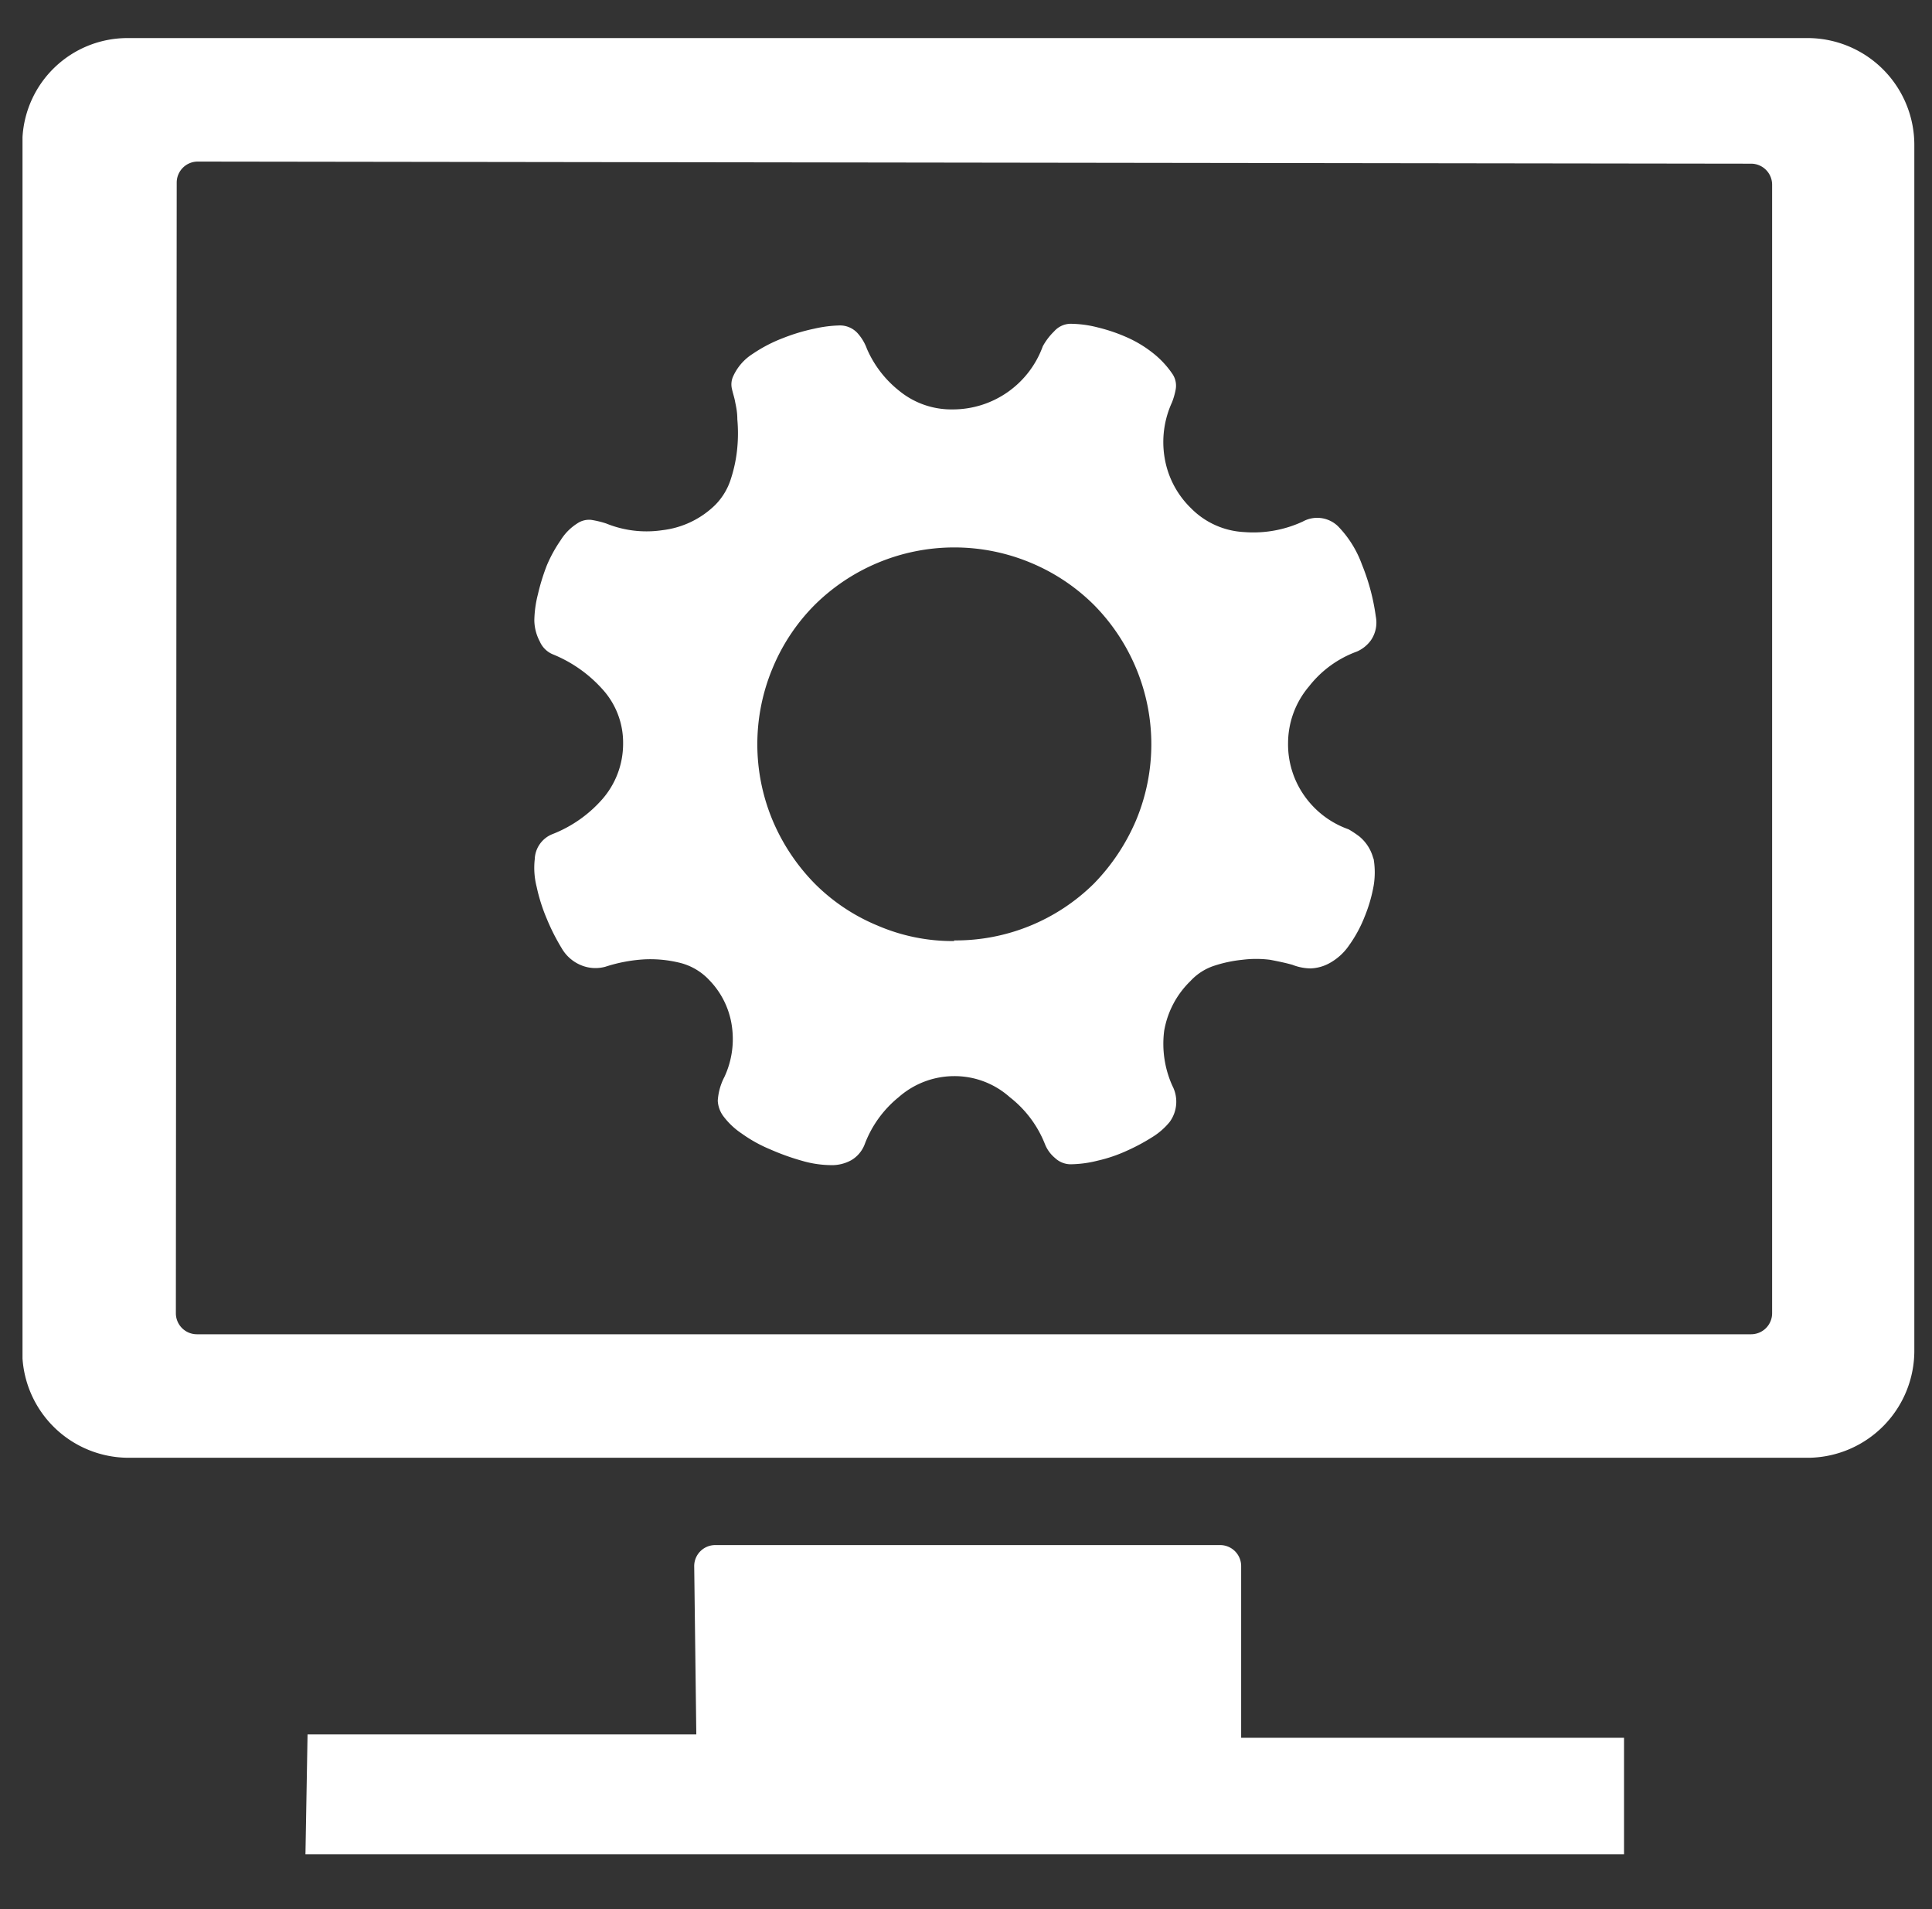
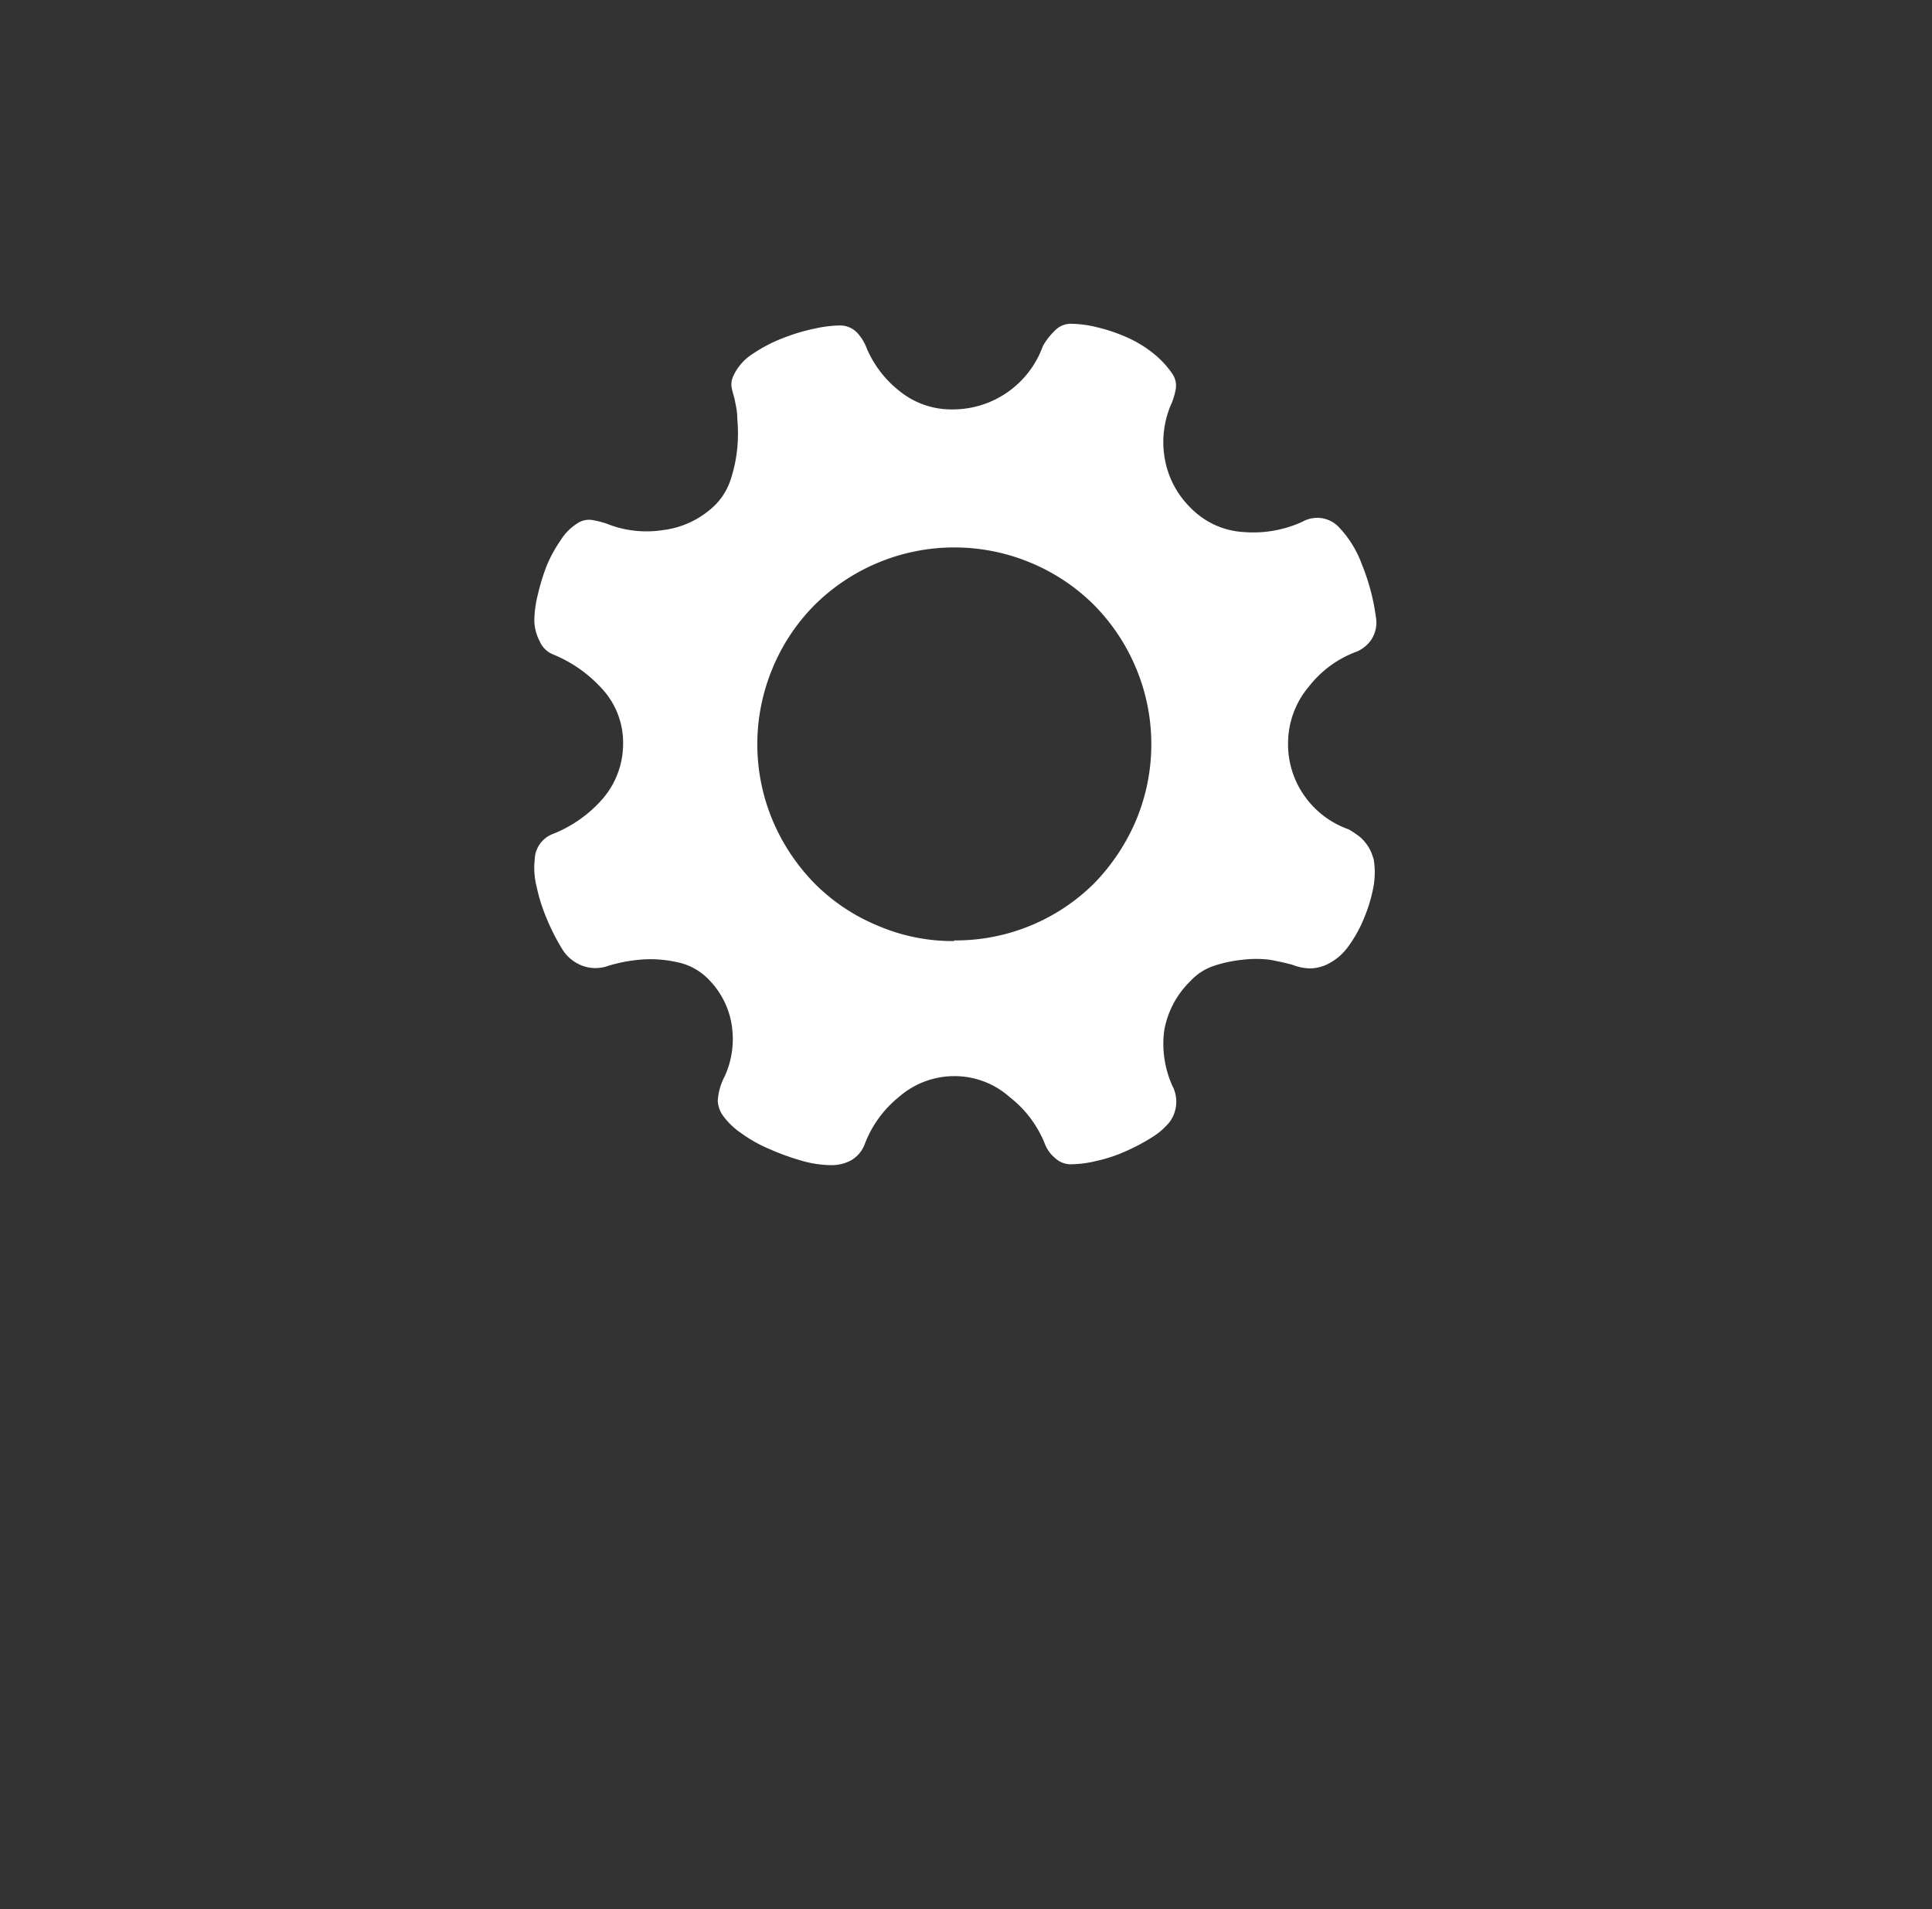
<svg xmlns="http://www.w3.org/2000/svg" id="eae9e677-d0aa-4c84-ab63-f7c0b5e44884" data-name="图层 1" viewBox="0 0 91.84 90.75">
  <rect x="0" y="0" width="91.84" height="90.75" fill="#333333" stroke="none" />
  <defs>
    <style>.af898afb-21a6-49d3-a5b3-64d44d3d8f71{fill:#fff;}</style>
  </defs>
  <g id="a28fefde-ba35-415d-af9a-3a9783b073f5" data-name="挂机">
-     <path class="af898afb-21a6-49d3-a5b3-64d44d3d8f71" d="M1.07,6.52V64.57a5.06,5.06,0,0,0,5,4.72H86a5.09,5.09,0,0,0,5-5.12V6.92a5.08,5.08,0,0,0-5-5.11h-80A5,5,0,0,0,1.07,6.52ZM8.4,8.68a1,1,0,0,1,1-1l73.84.1a1,1,0,0,1,1,1V62.42a1,1,0,0,1-1,1H9.36a1,1,0,0,1-1-1ZM59,82.6V74.44a1,1,0,0,0-1-1h-24a1,1,0,0,0-1,1l.1,8H14.62l-.1,5.7H77.2V82.6Z" />
    <path class="af898afb-21a6-49d3-a5b3-64d44d3d8f71" d="M65.3,40.84a3.89,3.89,0,0,1,0,1.25,7.24,7.24,0,0,1-.43,1.48,6.22,6.22,0,0,1-.73,1.35,2.7,2.7,0,0,1-.94.86,2,2,0,0,1-.9.25,2.42,2.42,0,0,1-.86-.17c-.28-.08-.64-.16-1.07-.24a5.21,5.21,0,0,0-1.31,0,6.31,6.31,0,0,0-1.33.28,2.66,2.66,0,0,0-1.14.73A4.31,4.31,0,0,0,55.34,49a4.86,4.86,0,0,0,.39,2.61,1.63,1.63,0,0,1-.13,1.72,3.29,3.29,0,0,1-.81.71,9.51,9.51,0,0,1-1.23.66,7.1,7.1,0,0,1-1.39.47,5.45,5.45,0,0,1-1.29.17,1.09,1.09,0,0,1-.73-.3,1.63,1.63,0,0,1-.47-.64h0A5.28,5.28,0,0,0,48,52.15a3.94,3.94,0,0,0-2.64-1,4,4,0,0,0-2.64,1A5.27,5.27,0,0,0,41.1,54.4a1.49,1.49,0,0,1-.64.75,1.91,1.91,0,0,1-1,.23,5.06,5.06,0,0,1-1.35-.21,11.27,11.27,0,0,1-1.5-.54,6.73,6.73,0,0,1-1.35-.75,3.56,3.56,0,0,1-.9-.86,1.36,1.36,0,0,1-.24-.7,2.83,2.83,0,0,1,.32-1.14,4.26,4.26,0,0,0,.37-2.25,3.93,3.93,0,0,0-1.09-2.34,2.85,2.85,0,0,0-1.46-.84,5.86,5.86,0,0,0-1.63-.15,7.34,7.34,0,0,0-1.85.35,1.78,1.78,0,0,1-1.2-.09,1.89,1.89,0,0,1-.88-.79A10,10,0,0,1,26,43.69a8.36,8.36,0,0,1-.49-1.54,3.65,3.65,0,0,1-.09-1.31,1.33,1.33,0,0,1,.86-1.2A6.11,6.11,0,0,0,28.62,38a4,4,0,0,0,1-2.64,3.77,3.77,0,0,0-1-2.62,6.38,6.38,0,0,0-2.32-1.63,1.16,1.16,0,0,1-.64-.62,2.2,2.2,0,0,1-.26-1,5.32,5.32,0,0,1,.17-1.24A9.9,9.9,0,0,1,26,26.86a6.65,6.65,0,0,1,.65-1.18,2.51,2.51,0,0,1,.79-.8,1,1,0,0,1,.66-.17,4.51,4.51,0,0,1,.71.17,5.1,5.1,0,0,0,2.68.32A4.3,4.3,0,0,0,34,24a3.07,3.07,0,0,0,.75-1.26,6.71,6.71,0,0,0,.3-1.48,7.37,7.37,0,0,0,0-1.33c0-.4-.08-.69-.11-.86s-.1-.37-.15-.6a.92.92,0,0,1,.07-.6,2.46,2.46,0,0,1,.92-1.05,7,7,0,0,1,1.44-.75,9.09,9.09,0,0,1,1.5-.45,6,6,0,0,1,1.16-.15,1.13,1.13,0,0,1,.88.36,2.27,2.27,0,0,1,.45.75,5.17,5.17,0,0,0,1.54,2,3.91,3.91,0,0,0,2.53.88,4.55,4.55,0,0,0,4.29-3,3,3,0,0,1,.54-.71,1.06,1.06,0,0,1,.75-.36,5.3,5.3,0,0,1,1.31.17,8.13,8.13,0,0,1,1.39.47,5.66,5.66,0,0,1,1.27.77,4.4,4.4,0,0,1,.92,1,1,1,0,0,1,.13.75,3.32,3.32,0,0,1-.17.58,4.52,4.52,0,0,0-.35,2.62,4.31,4.31,0,0,0,1.25,2.4,3.81,3.81,0,0,0,2.53,1.14,5.59,5.59,0,0,0,2.79-.5,1.42,1.42,0,0,1,1.67.22,5.09,5.09,0,0,1,1.14,1.82,10.17,10.17,0,0,1,.66,2.47,1.49,1.49,0,0,1-.23,1.13,1.62,1.62,0,0,1-.67.54,5.1,5.1,0,0,0-2.27,1.65,4.18,4.18,0,0,0-1,2.68,4.24,4.24,0,0,0,.8,2.56,4.32,4.32,0,0,0,2.08,1.56,5,5,0,0,1,.51.34,2,2,0,0,1,.65,1ZM45.35,44.7A9.35,9.35,0,0,0,52,42a9.79,9.79,0,0,0,2-3,9.37,9.37,0,0,0,0-7.25,9.46,9.46,0,0,0-2-3,9.34,9.34,0,0,0-3-2,9.42,9.42,0,0,0-7.27,0,9.43,9.43,0,0,0-3,2,9.29,9.29,0,0,0-2,3,9.37,9.37,0,0,0,0,7.25,9.61,9.61,0,0,0,2,3,9.14,9.14,0,0,0,3,2,9,9,0,0,0,3.63.73Z" />
  </g>
</svg>